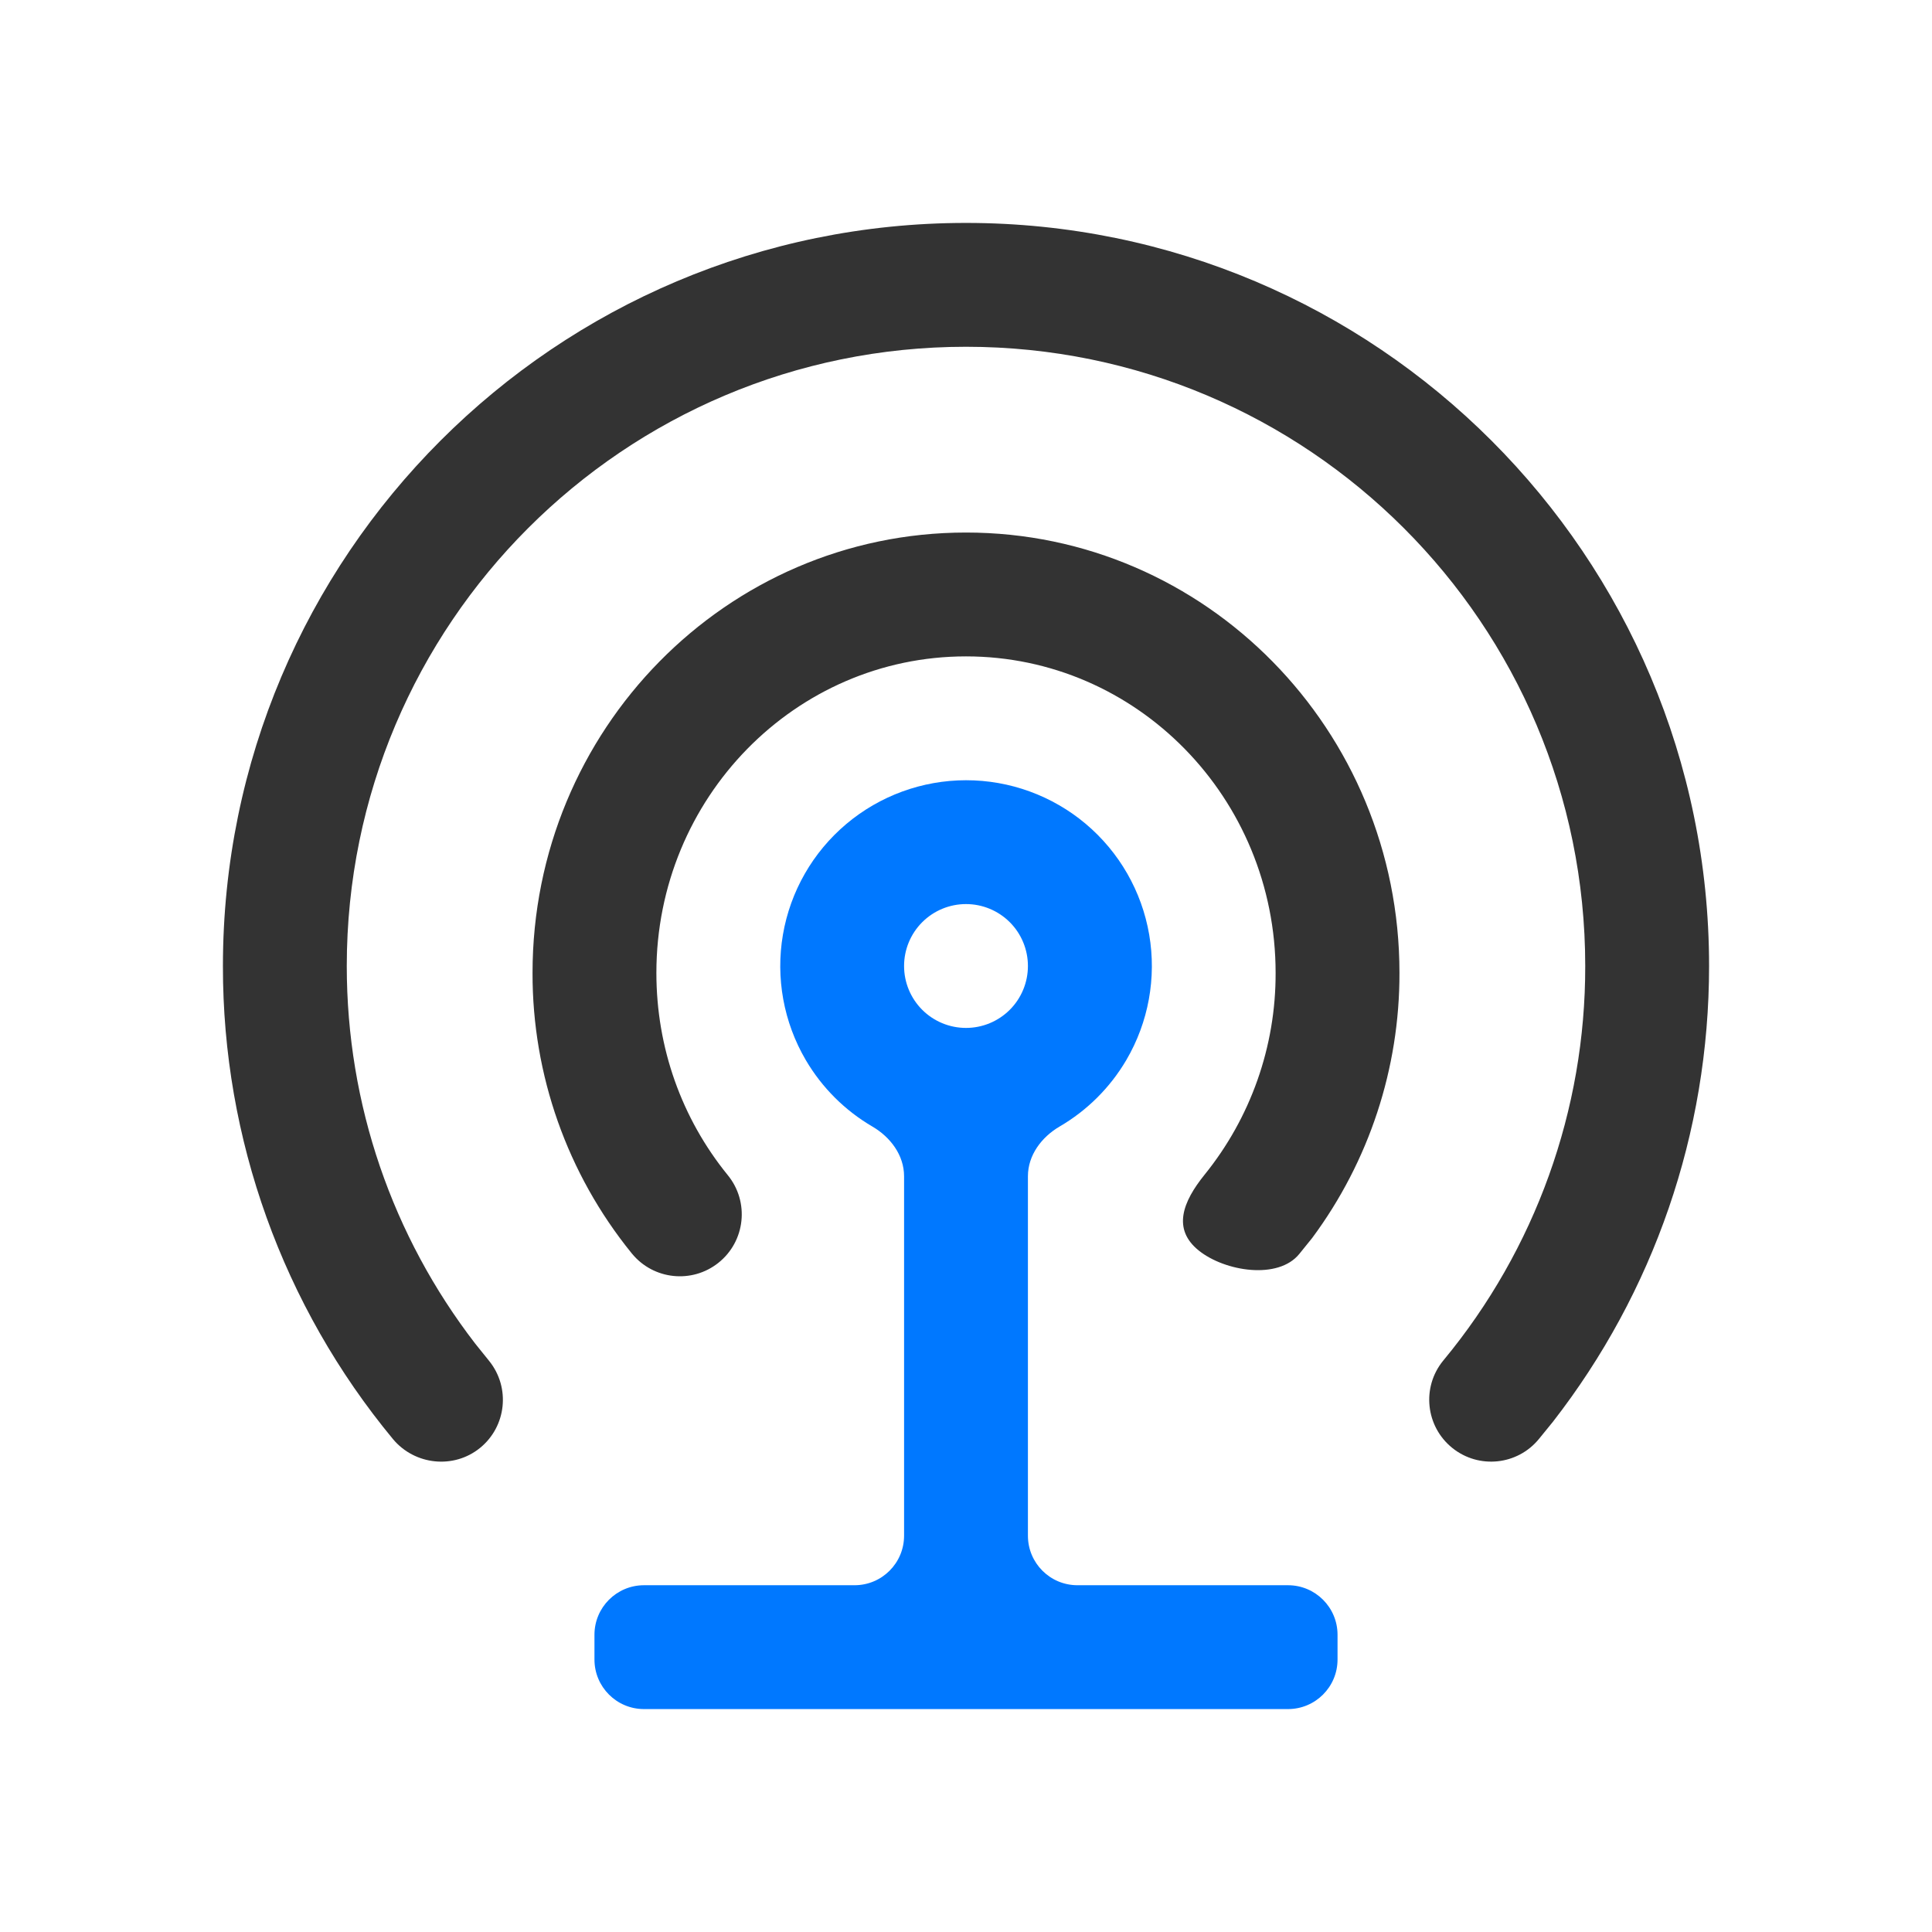
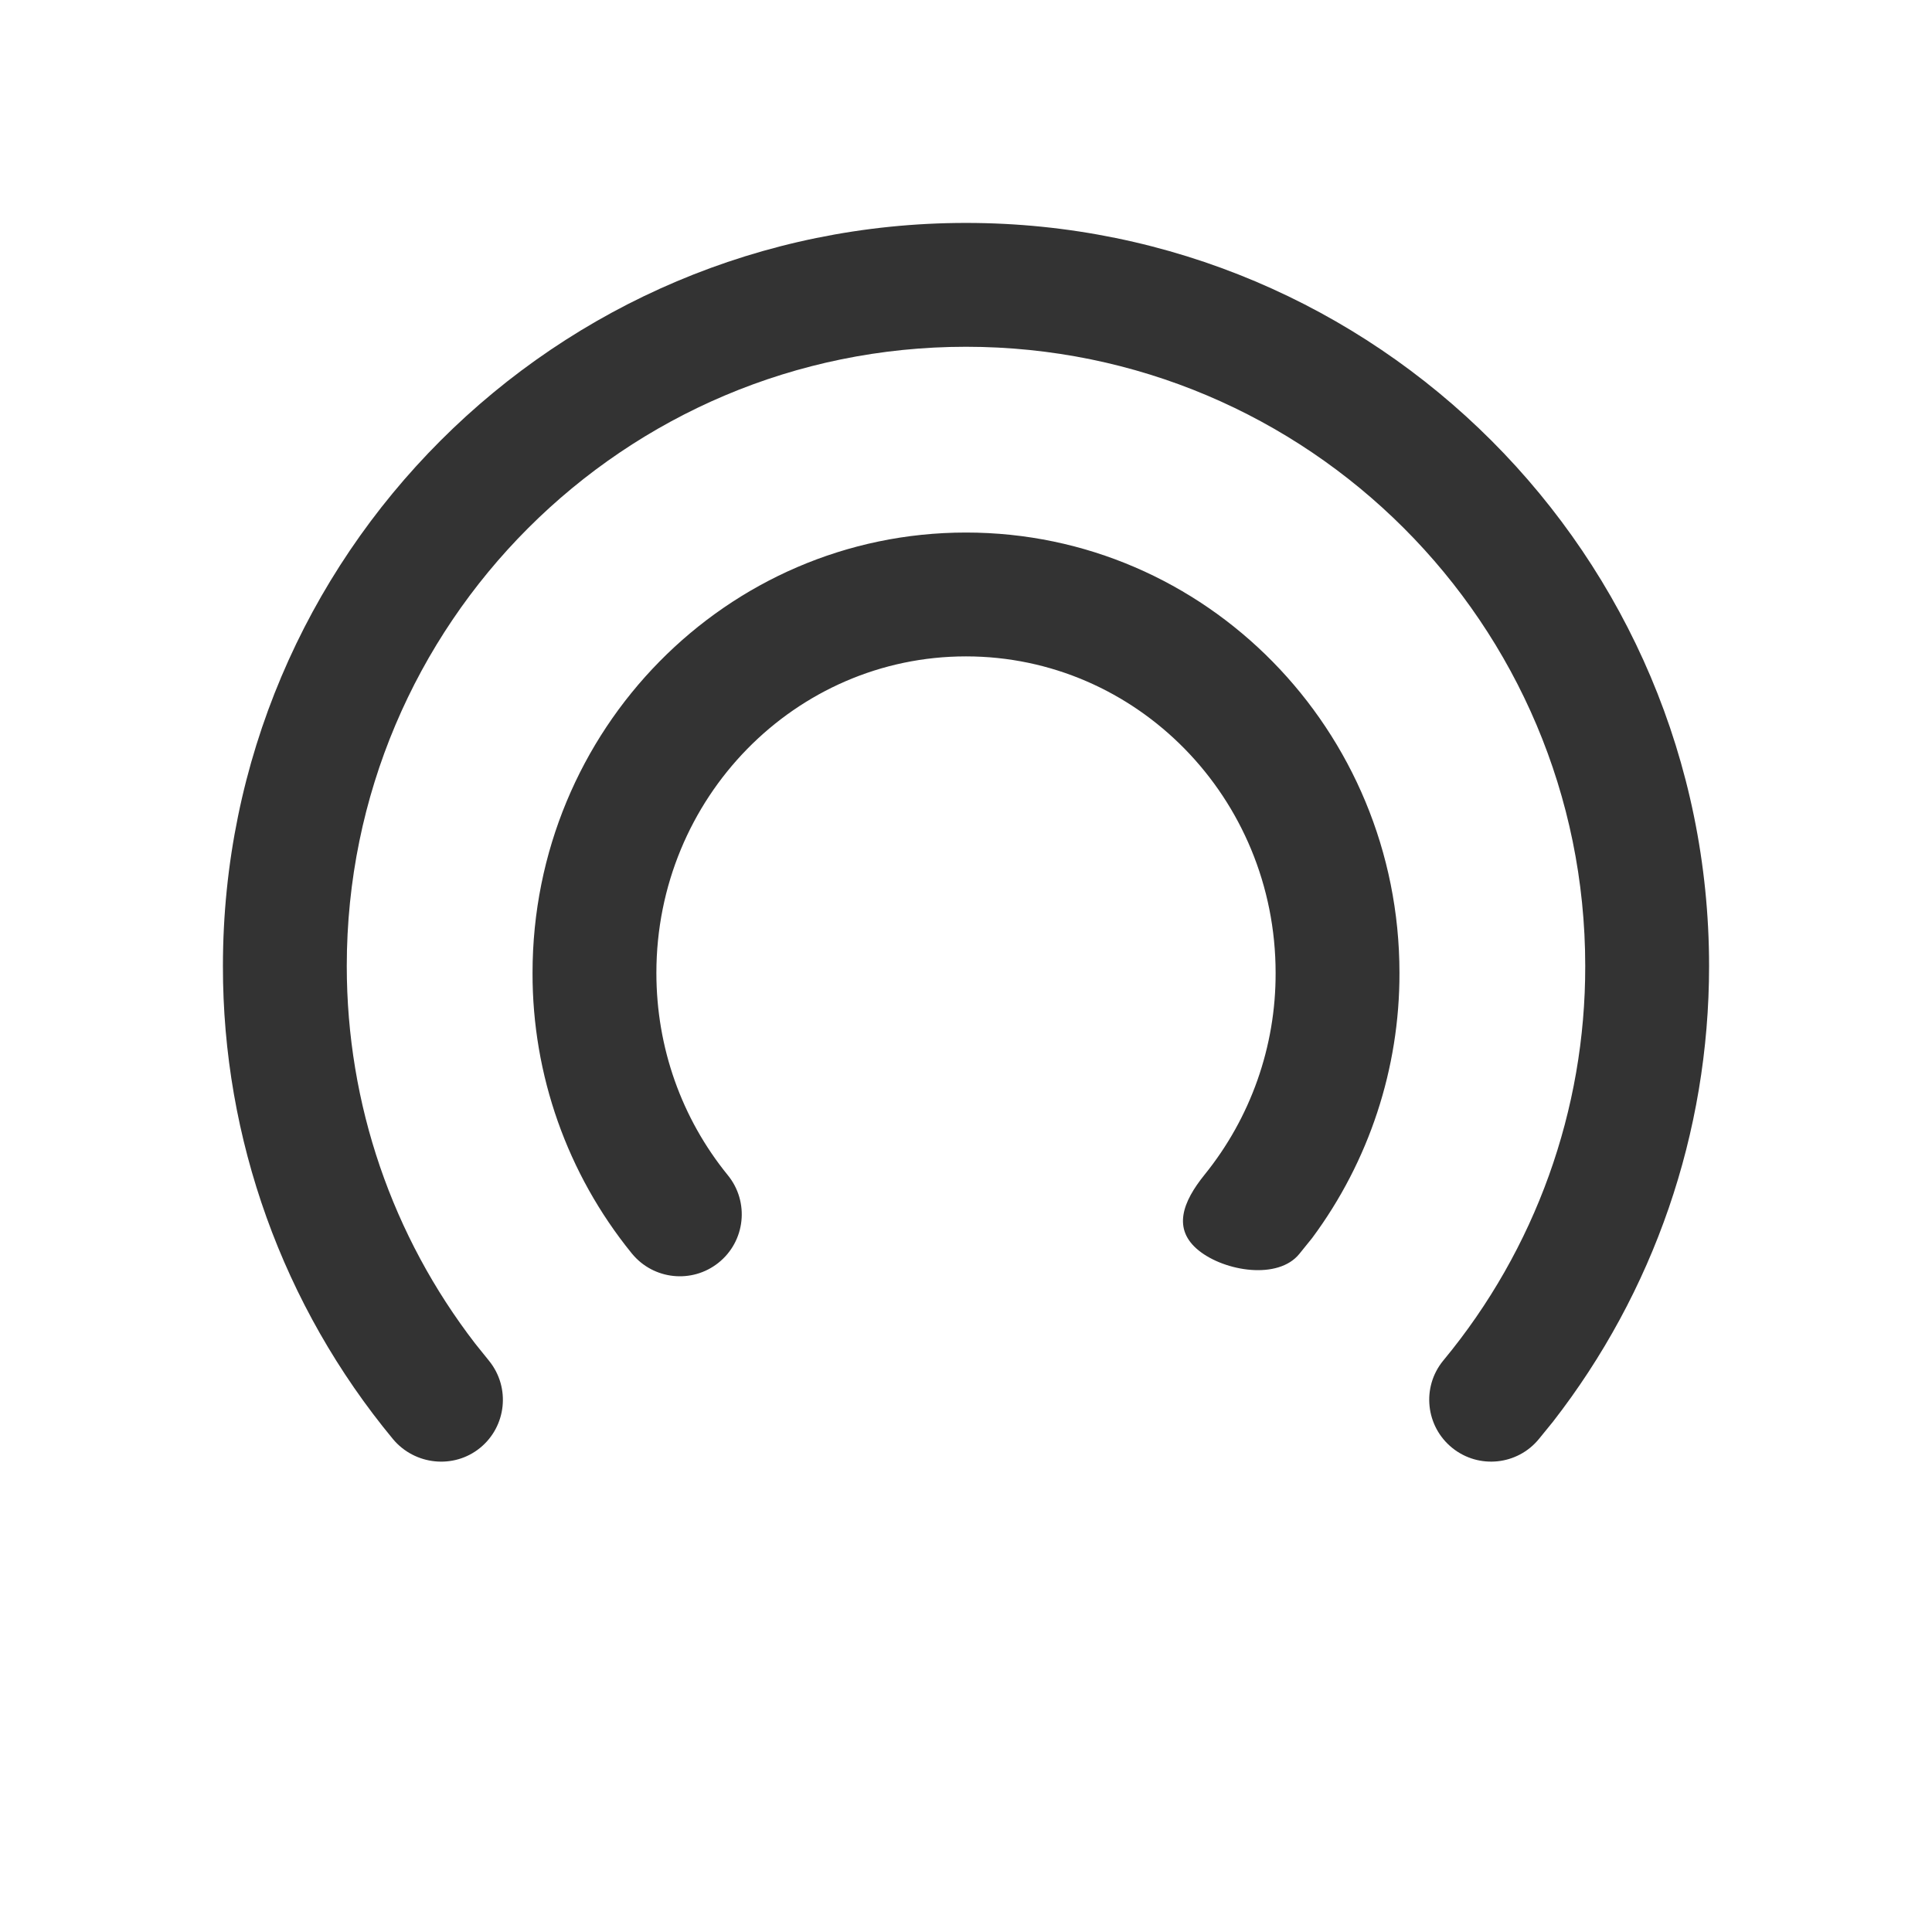
<svg xmlns="http://www.w3.org/2000/svg" width="78" height="78" viewBox="0 0 78 78" fill="none">
  <path d="M39 9C55.568 9 69 22.433 69 39C69 45.758 66.755 52.178 62.7 57.395L62.134 58.091C61.268 59.155 59.705 59.318 58.635 58.459V58.459C57.555 57.591 57.387 56.009 58.263 54.936L58.282 54.913C61.987 50.438 64.01 44.809 64 39C64 25.192 52.807 14 39 14C25.192 14 14 25.192 14 39C14 44.6 15.845 49.91 19.183 54.242L19.75 54.947C20.613 56.019 20.448 57.587 19.381 58.456V58.456C18.319 59.32 16.745 59.153 15.867 58.102V58.102C11.419 52.731 8.99 45.974 9 39C9 22.433 22.433 9 39 9ZM39 21.5C48.675 21.5 56.5 29.47 56.5 39.28C56.508 43.133 55.273 46.885 52.977 49.98C52.796 50.205 52.622 50.42 52.456 50.625C51.604 51.676 49.457 51.335 48.401 50.49V50.49C47.316 49.622 47.755 48.514 48.627 47.432V47.432C50.494 45.127 51.509 42.249 51.5 39.282C51.5 32.21 45.892 26.5 39 26.5C32.108 26.5 26.5 32.212 26.5 39.28C26.5 42.305 27.525 45.157 29.375 47.435V47.435C30.266 48.516 30.097 50.119 28.998 50.988V50.988C27.932 51.831 26.388 51.668 25.521 50.62L25.492 50.585C22.901 47.388 21.491 43.395 21.5 39.28C21.5 29.47 29.325 21.5 39 21.5Z" fill="#333333" />
-   <path d="M39 31.5C40.77 31.499 42.483 32.124 43.837 33.264C45.19 34.405 46.097 35.987 46.396 37.732C46.695 39.476 46.368 41.27 45.472 42.797C44.816 43.913 43.887 44.834 42.782 45.479C42.05 45.906 41.5 46.64 41.5 47.488V62C41.5 63.105 42.395 64 43.5 64H52C53.105 64 54 64.895 54 66V67C54 68.105 53.105 69 52 69H26C24.895 69 24 68.105 24 67V66C24 64.895 24.895 64 26 64H34.5C35.605 64 36.5 63.105 36.5 62V47.489C36.5 46.641 35.951 45.908 35.219 45.481C34.115 44.836 33.187 43.914 32.532 42.798C31.637 41.271 31.31 39.478 31.609 37.734C31.908 35.99 32.814 34.408 34.166 33.268C35.519 32.127 37.231 31.501 39 31.5ZM39 36.5C38.337 36.5 37.701 36.763 37.232 37.232C36.763 37.701 36.5 38.337 36.5 39C36.5 39.663 36.763 40.299 37.232 40.768C37.701 41.237 38.337 41.5 39 41.5C39.663 41.5 40.299 41.237 40.768 40.768C41.237 40.299 41.5 39.663 41.5 39C41.5 38.337 41.237 37.701 40.768 37.232C40.299 36.763 39.663 36.5 39 36.5Z" fill="#0078FF" />
</svg>